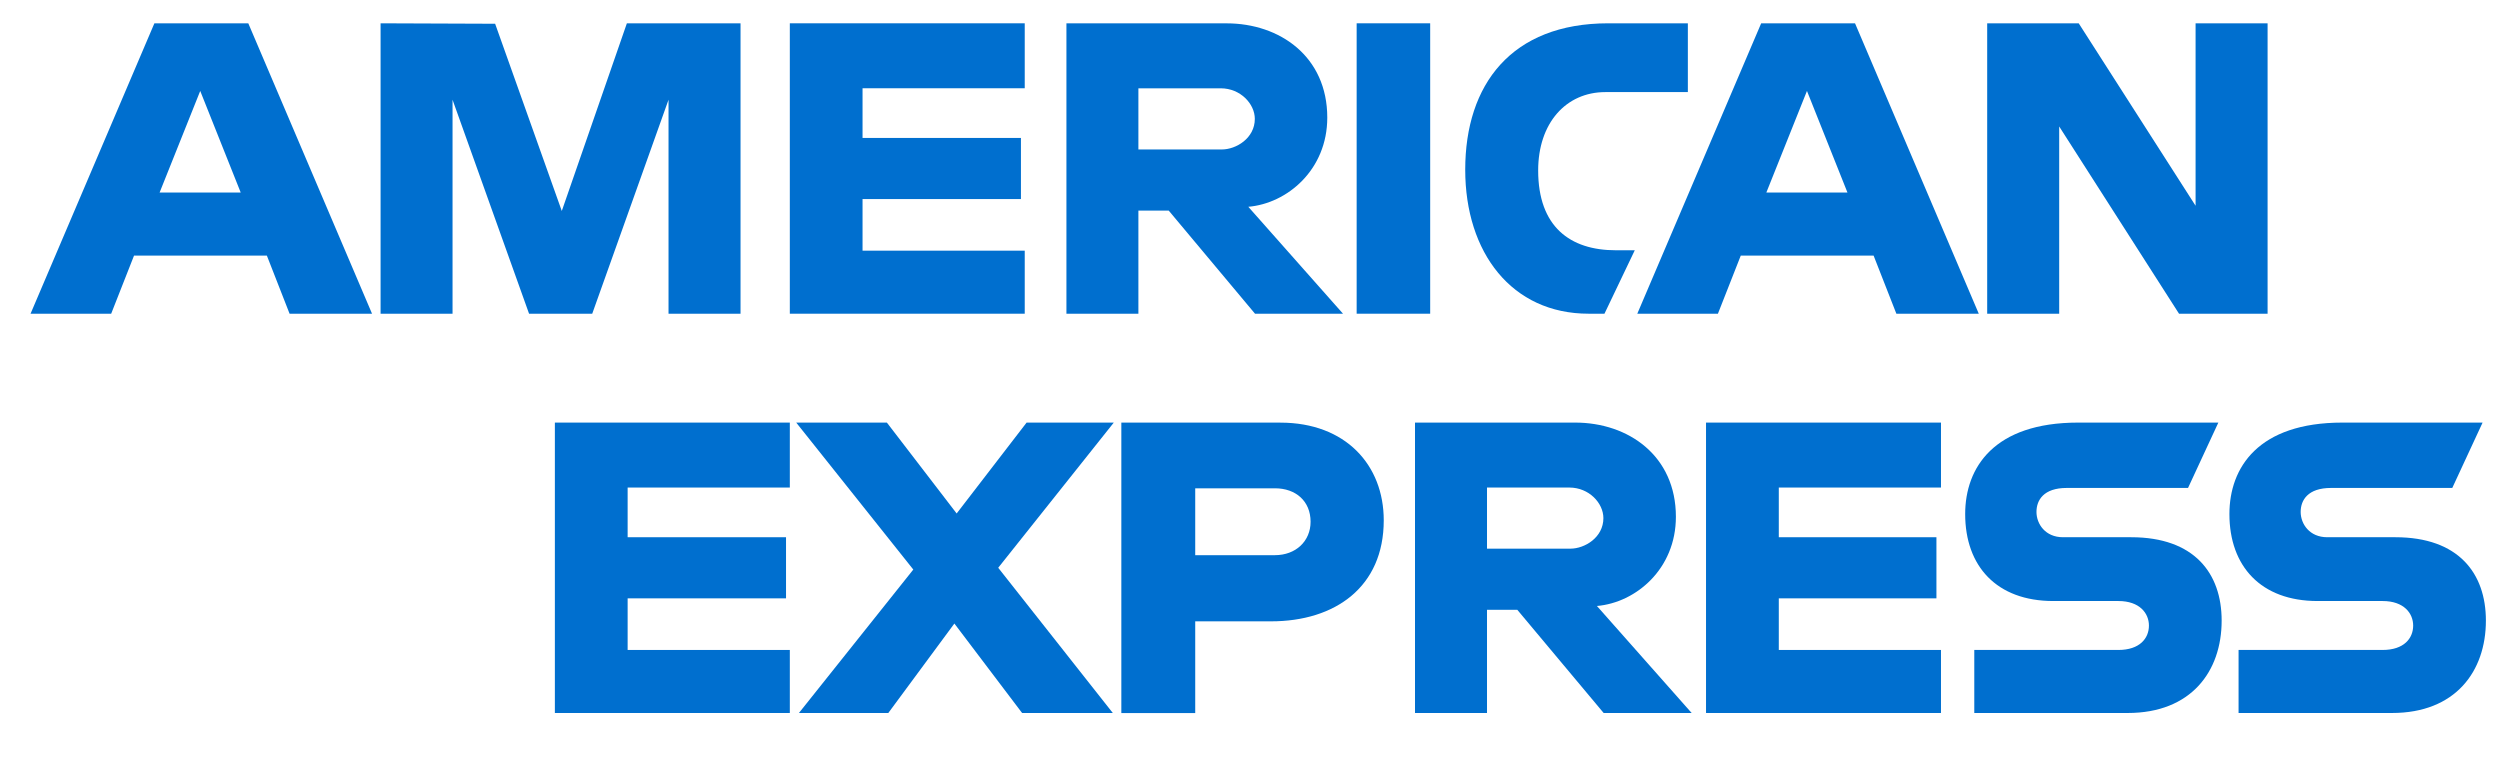
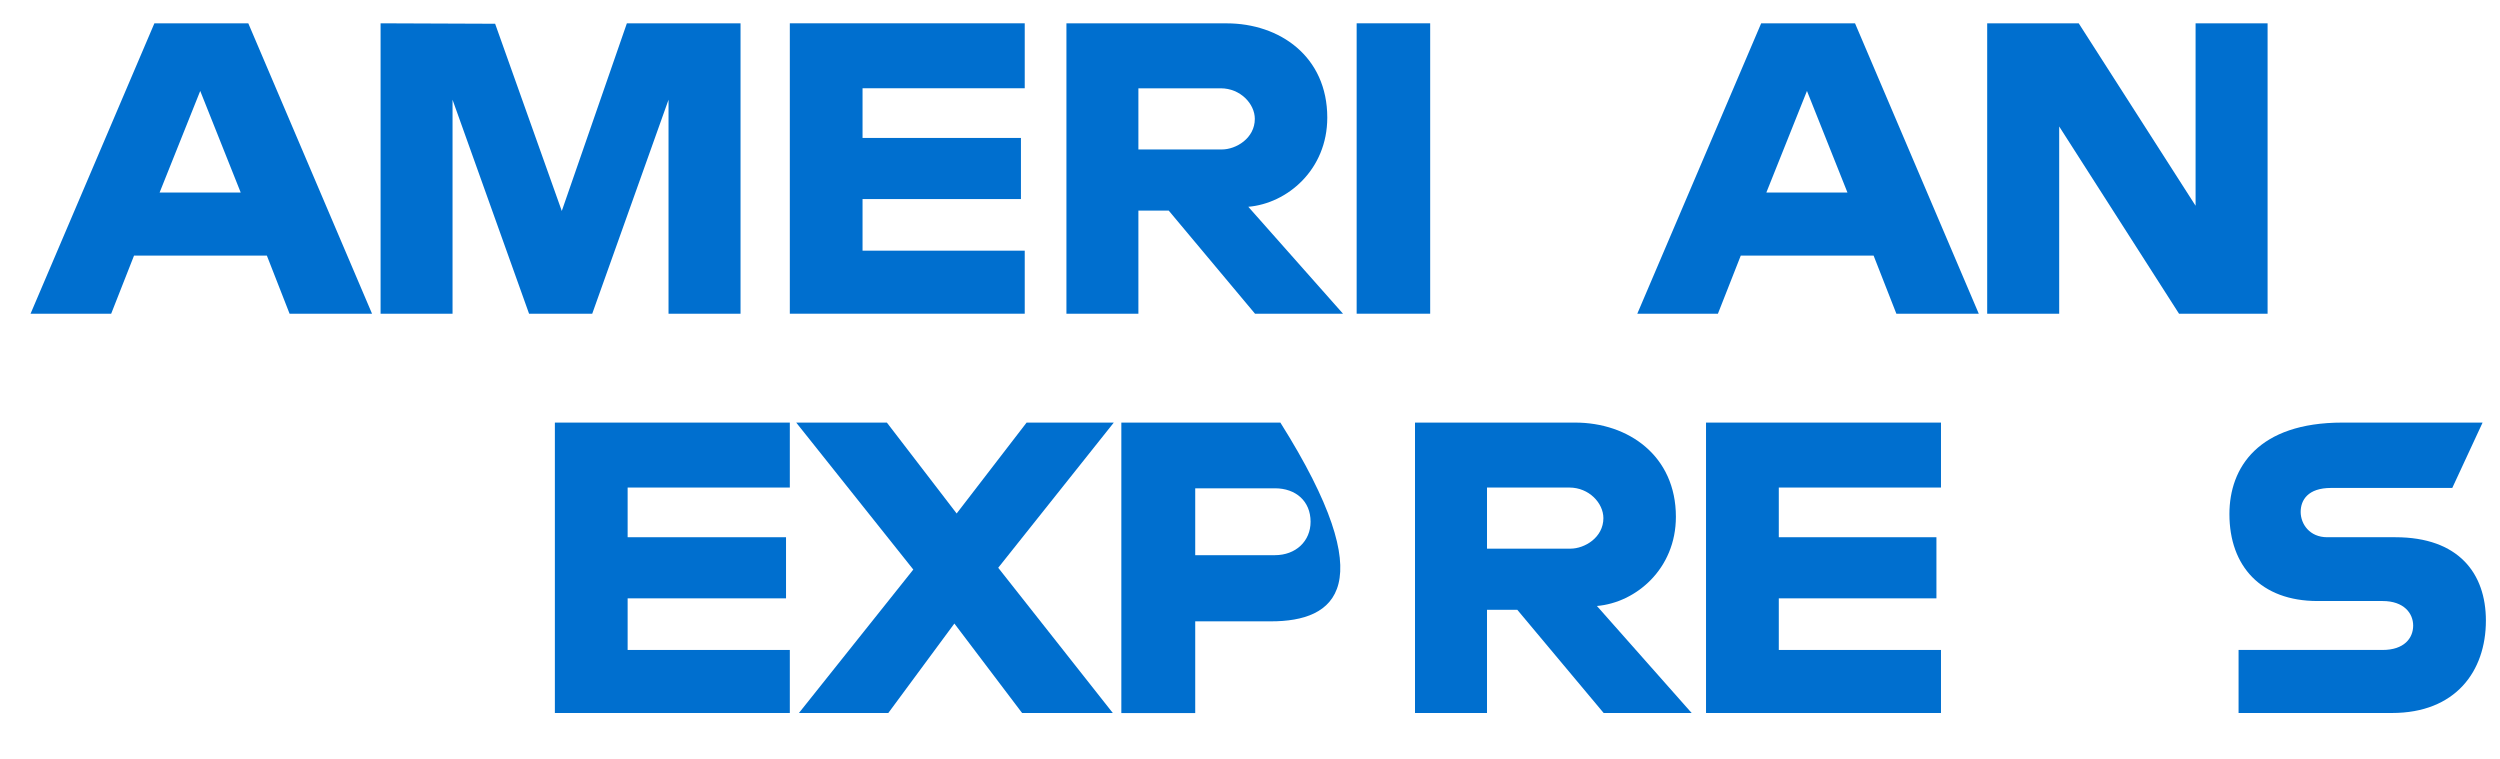
<svg xmlns="http://www.w3.org/2000/svg" width="56" height="17" viewBox="0 0 56 17" fill="none">
  <path fill-rule="evenodd" clip-rule="evenodd" d="M0.684 7.028L3.458 0.523H5.562L8.334 7.028H6.487L5.978 5.726H3.002L2.49 7.028H0.684ZM5.392 4.313L4.485 2.037L3.575 4.313H5.392Z" fill="#006FCF" />
  <path d="M8.525 7.027V0.522L11.091 0.532L12.584 4.726L14.042 0.522H16.588V7.027H14.975V2.234L13.266 7.027H11.851L10.137 2.234V7.027H8.525Z" fill="#006FCF" />
  <path d="M17.692 7.027V0.522H22.954V1.977H19.321V3.09H22.869V4.459H19.321V5.615H22.954V7.027H17.692Z" fill="#006FCF" />
  <path fill-rule="evenodd" clip-rule="evenodd" d="M23.888 7.028V0.523H27.476C28.666 0.523 29.731 1.265 29.731 2.634C29.731 3.804 28.833 4.558 27.962 4.632L30.084 7.028H28.113L26.179 4.717H25.5V7.028H23.888ZM27.344 1.978H25.5V3.348H27.368C27.691 3.348 28.108 3.095 28.108 2.663C28.108 2.327 27.786 1.978 27.344 1.978Z" fill="#006FCF" />
  <path d="M32.036 7.027H30.389V0.522H32.036V7.027Z" fill="#006FCF" />
-   <path d="M35.94 7.027H35.585C33.865 7.027 32.821 5.661 32.821 3.801C32.821 1.896 33.853 0.522 36.025 0.522H37.808V2.063H35.96C35.078 2.063 34.455 2.757 34.455 3.818C34.455 5.077 35.168 5.606 36.195 5.606H36.619L35.94 7.027Z" fill="#006FCF" />
  <path fill-rule="evenodd" clip-rule="evenodd" d="M36.675 7.028L39.45 0.523H41.553L44.325 7.028H42.479L41.969 5.726H38.993L38.481 7.028H36.675ZM41.383 4.313L40.476 2.037L39.566 4.313H41.383Z" fill="#006FCF" />
  <path d="M44.513 7.027V0.522H46.563L49.181 4.609V0.522H50.794V7.027H48.81L46.126 2.833V7.027H44.513Z" fill="#006FCF" />
  <path d="M12.429 15.971V9.466H17.692V10.921H14.059V12.034H17.607V13.403H14.059V14.559H17.692V15.971H12.429Z" fill="#006FCF" />
  <path d="M38.215 15.971V9.466H43.478V10.921H39.845V12.034H43.376V13.403H39.845V14.559H43.478V15.971H38.215Z" fill="#006FCF" />
  <path d="M17.896 15.971L20.458 12.758L17.835 9.466H19.866L21.429 11.502L22.996 9.466H24.949L22.36 12.718L24.927 15.971H22.895L21.378 13.967L19.898 15.971H17.896Z" fill="#006FCF" />
-   <path fill-rule="evenodd" clip-rule="evenodd" d="M25.118 15.972V9.467H28.681C30.142 9.467 30.996 10.417 30.996 11.655C30.996 13.149 29.907 13.918 28.471 13.918H26.773V15.972H25.118ZM28.561 10.938H26.773V12.436H28.556C29.027 12.436 29.357 12.121 29.357 11.687C29.357 11.225 29.025 10.938 28.561 10.938Z" fill="#006FCF" />
+   <path fill-rule="evenodd" clip-rule="evenodd" d="M25.118 15.972V9.467H28.681C30.996 13.149 29.907 13.918 28.471 13.918H26.773V15.972H25.118ZM28.561 10.938H26.773V12.436H28.556C29.027 12.436 29.357 12.121 29.357 11.687C29.357 11.225 29.025 10.938 28.561 10.938Z" fill="#006FCF" />
  <path fill-rule="evenodd" clip-rule="evenodd" d="M31.696 15.971V9.466H35.285C36.474 9.466 37.54 10.208 37.54 11.576C37.54 12.746 36.642 13.5 35.771 13.574L37.893 15.971H35.922L33.988 13.66H33.309V15.971H31.696ZM35.153 10.921H33.309V12.29H35.176C35.5 12.29 35.916 12.038 35.916 11.606C35.916 11.27 35.595 10.921 35.153 10.921Z" fill="#006FCF" />
-   <path d="M44.224 15.971V14.559H47.452C47.93 14.559 48.136 14.298 48.136 14.013C48.136 13.739 47.93 13.463 47.452 13.463H45.993C44.726 13.463 44.02 12.684 44.02 11.515C44.02 10.472 44.666 9.466 46.55 9.466H49.691L49.012 10.93H46.295C45.776 10.93 45.617 11.204 45.617 11.467C45.617 11.736 45.814 12.034 46.211 12.034H47.739C49.152 12.034 49.765 12.842 49.765 13.901C49.765 15.039 49.082 15.971 47.661 15.971H44.224Z" fill="#006FCF" />
  <path d="M50.144 15.971V14.559H53.371C53.849 14.559 54.055 14.298 54.055 14.013C54.055 13.739 53.849 13.463 53.371 13.463H51.913C50.645 13.463 49.939 12.684 49.939 11.515C49.939 10.472 50.585 9.466 52.469 9.466H55.61L54.931 10.93H52.215C51.695 10.93 51.535 11.204 51.535 11.467C51.535 11.736 51.733 12.034 52.13 12.034H53.657C55.071 12.034 55.684 12.842 55.684 13.901C55.684 15.039 55.001 15.971 53.581 15.971H50.144Z" fill="#006FCF" />
</svg>